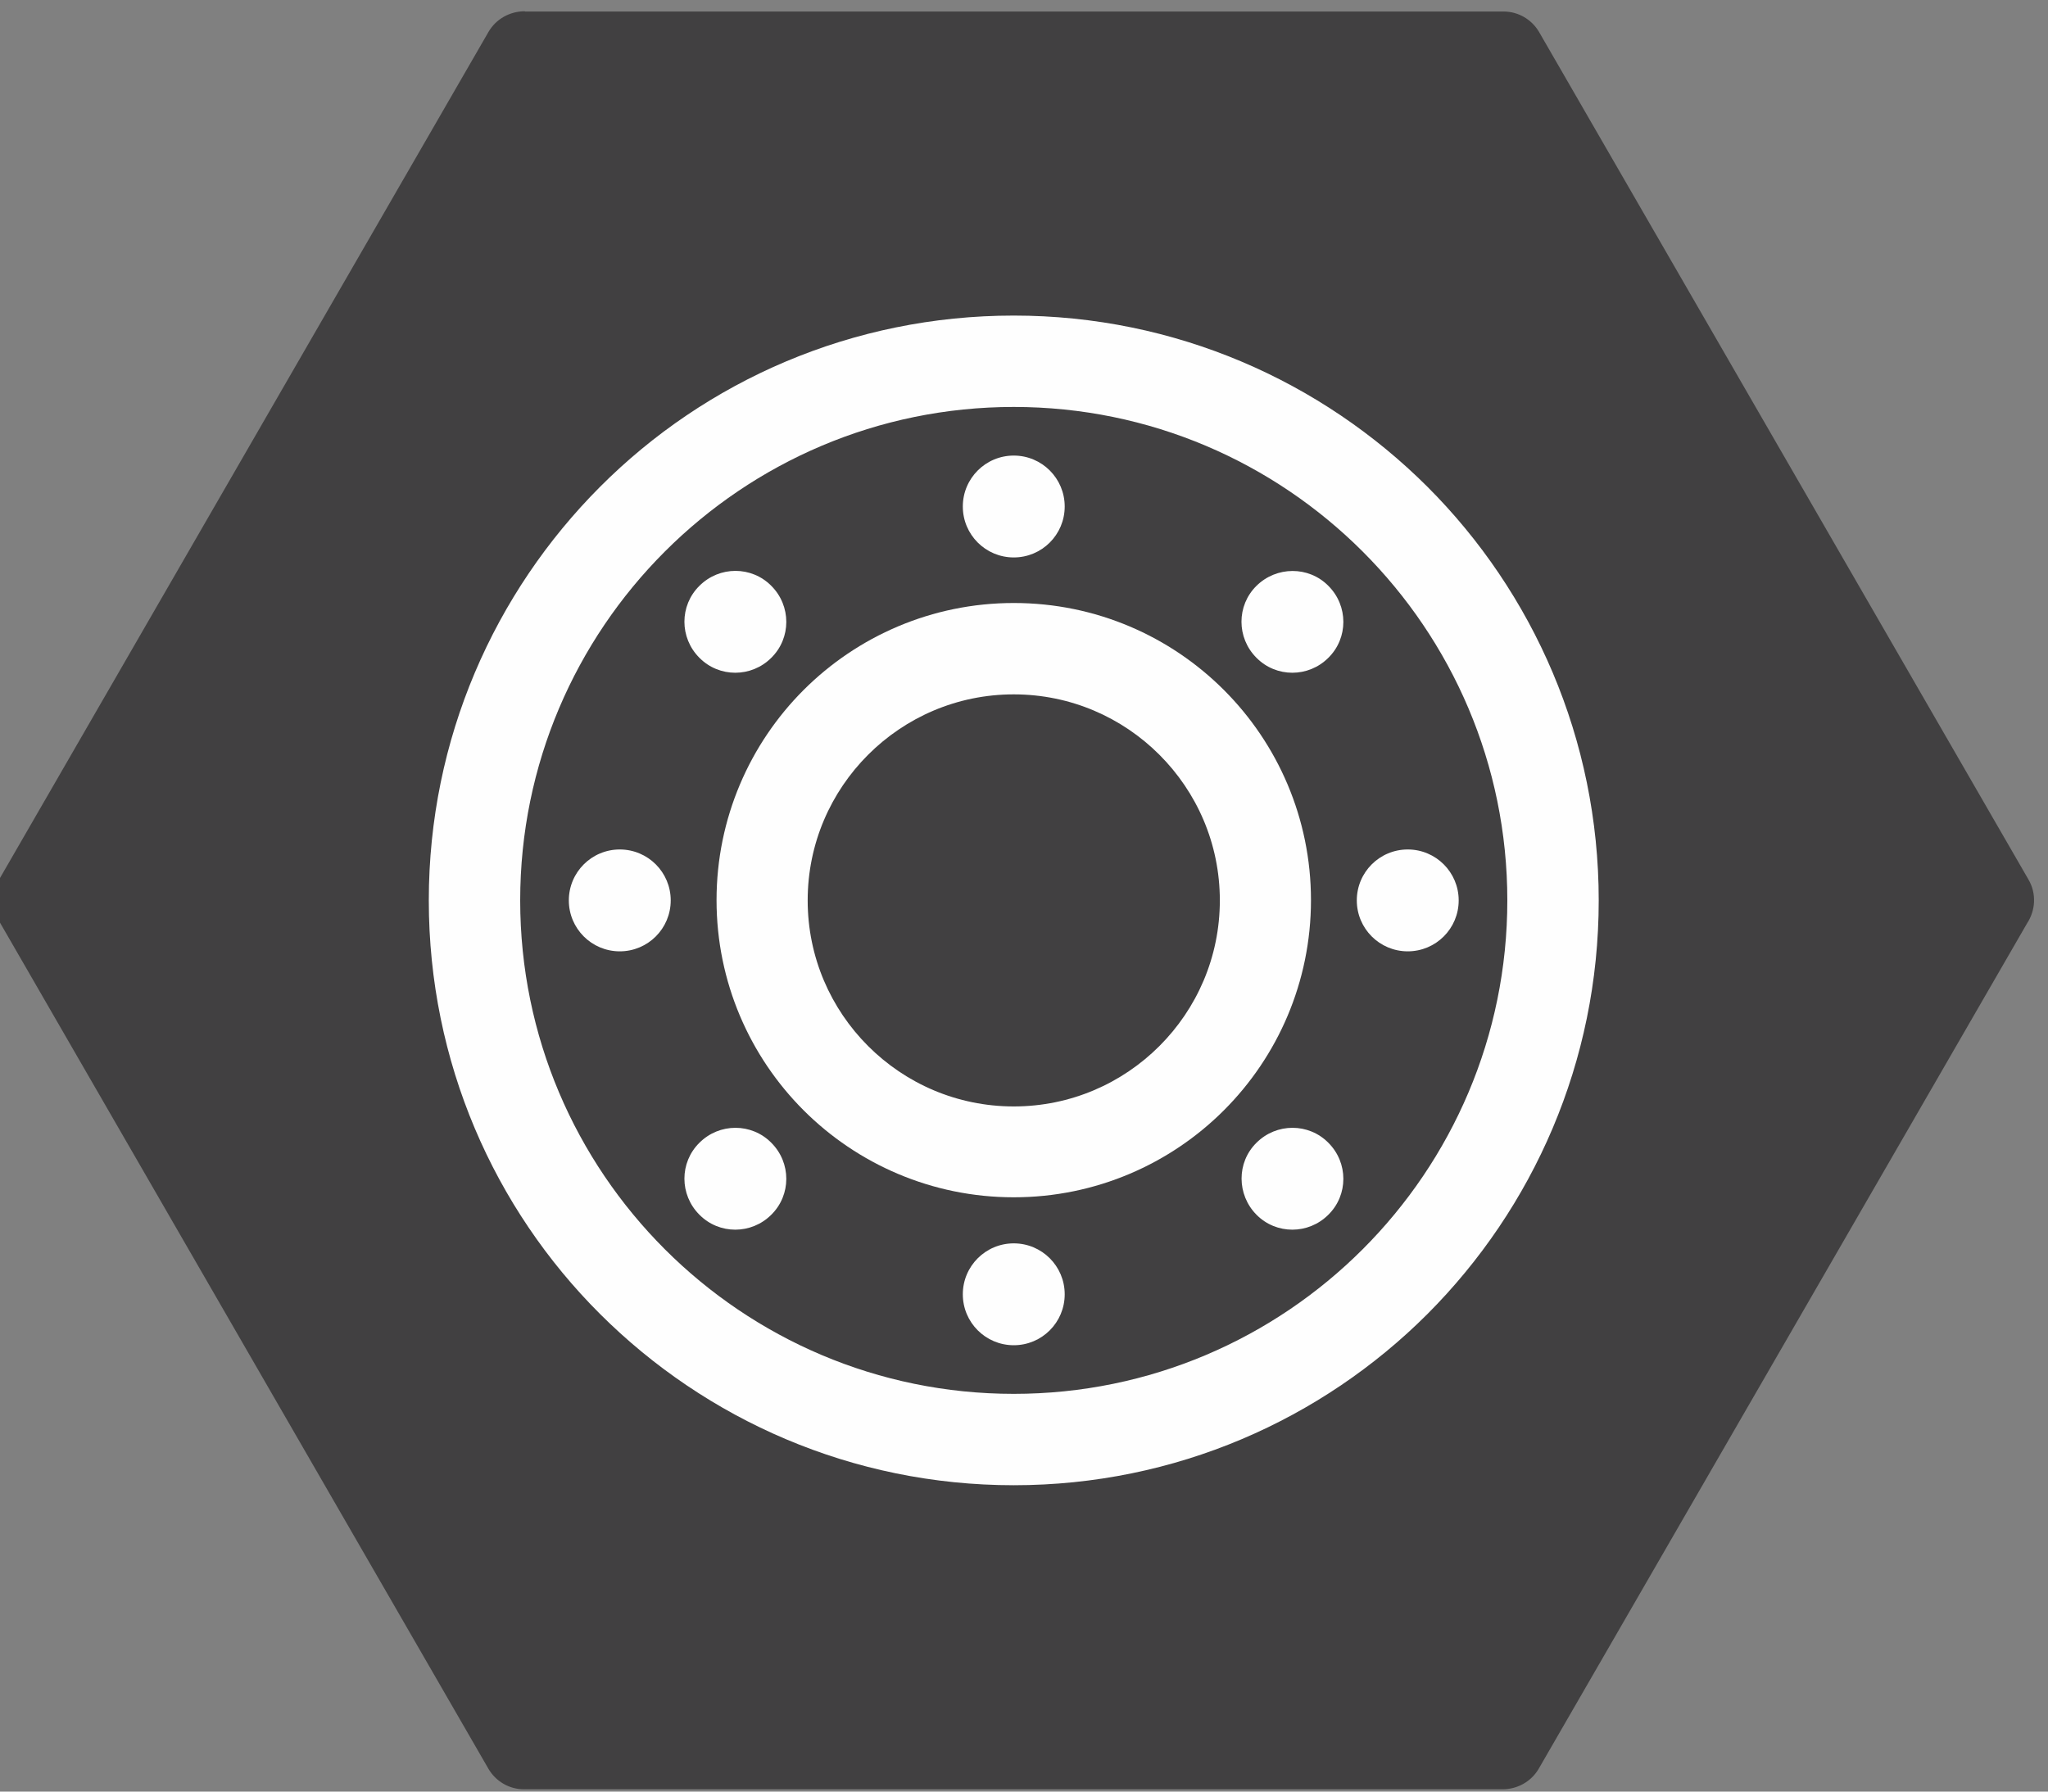
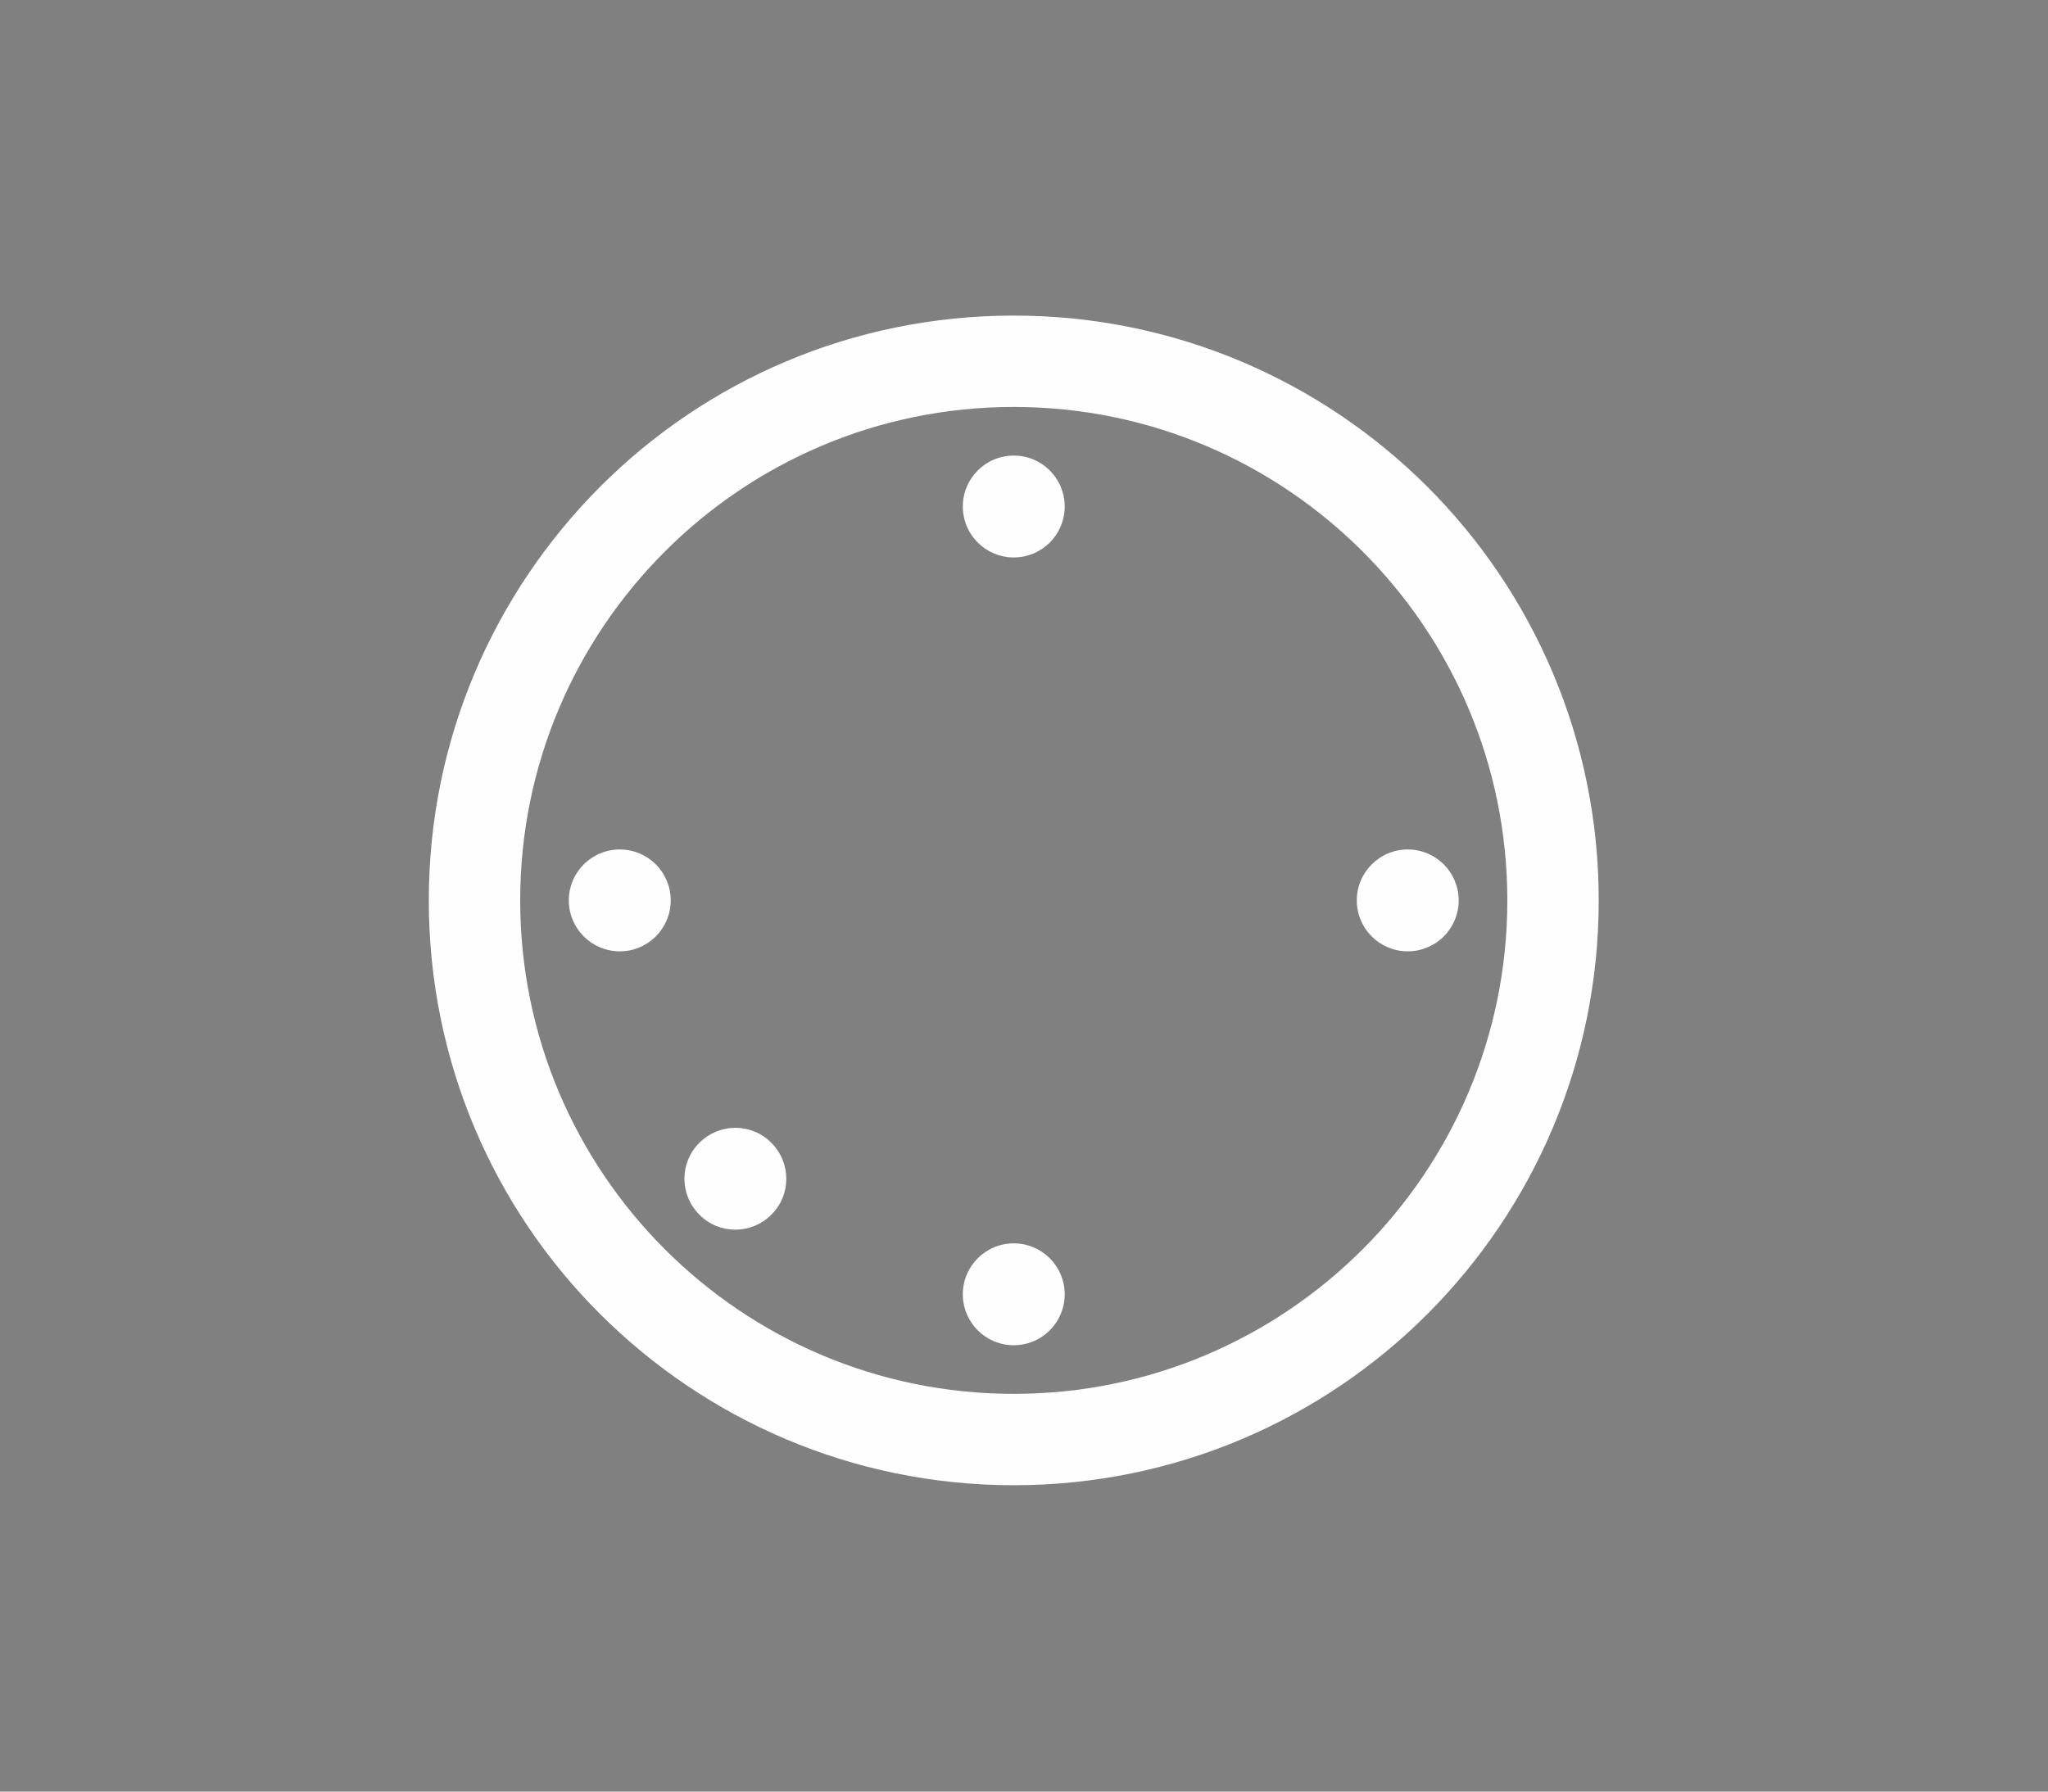
<svg xmlns="http://www.w3.org/2000/svg" version="1.1" viewBox="0 0 80 70">
  <rect x="0" y="0" width="80" height="70" fill="#808080" stroke="none" />
  <defs>
    <style> .cls-1, .cls-2 { fill-rule: evenodd; } .cls-1, .cls-3 { fill: #fefefe; } .cls-2 { fill: #414041; } </style>
  </defs>
  <g>
    <g id="Capa_1">
      <g>
-         <path class="cls-2" d="M20.5.45h38.23c.59,0,1.11.32,1.39.8h0s19.12,33.12,19.12,33.12c.32.55.27,1.21-.06,1.71l-19.07,33.02c-.3.52-.85.81-1.42.81H20.47c-.59,0-1.11-.32-1.39-.8h0S-.04,35.98-.04,35.98c-.32-.55-.27-1.21.06-1.71L19.08,1.25c.3-.52.85-.81,1.42-.81" />
        <path class="cls-3" d="M53.23,21.55c-3.49-3.49-8.31-5.65-13.63-5.65s-10.14,2.16-13.63,5.65c-3.49,3.49-5.65,8.31-5.65,13.63s2.16,10.14,5.65,13.63c3.49,3.49,8.31,5.65,13.63,5.65s10.14-2.16,13.63-5.65c3.49-3.49,5.65-8.31,5.65-13.63s-2.16-10.14-5.65-13.63M39.6,12.33c6.31,0,12.02,2.56,16.16,6.69,4.13,4.13,6.69,9.85,6.69,16.16s-2.56,12.02-6.69,16.16c-4.13,4.13-9.85,6.69-16.16,6.69s-12.02-2.56-16.16-6.69-6.69-9.85-6.69-16.16,2.56-12.02,6.69-16.16,9.85-6.69,16.16-6.69Z" />
-         <path class="cls-3" d="M45.29,29.49c-1.46-1.46-3.47-2.36-5.69-2.36s-4.23.9-5.69,2.36c-1.46,1.46-2.36,3.47-2.36,5.69s.9,4.23,2.36,5.69c1.46,1.46,3.47,2.36,5.69,2.36s4.23-.9,5.69-2.36c1.46-1.46,2.36-3.47,2.36-5.69s-.9-4.23-2.36-5.69M39.6,23.56c3.21,0,6.11,1.3,8.21,3.4,2.1,2.1,3.4,5.01,3.4,8.21s-1.3,6.11-3.4,8.21c-2.1,2.1-5.01,3.4-8.21,3.4s-6.11-1.3-8.21-3.4c-2.1-2.1-3.4-5.01-3.4-8.21s1.3-6.11,3.4-8.21c2.1-2.1,5.01-3.4,8.21-3.4Z" />
        <path class="cls-1" d="M39.6,17.8c1.1,0,1.99.89,1.99,1.99s-.89,1.99-1.99,1.99-1.99-.89-1.99-1.99.89-1.99,1.99-1.99" />
        <path class="cls-1" d="M39.6,48.58c1.1,0,1.99.89,1.99,1.99s-.89,1.99-1.99,1.99-1.99-.89-1.99-1.99.89-1.99,1.99-1.99" />
        <path class="cls-1" d="M56.98,35.18c0,1.1-.89,1.99-1.99,1.99s-1.99-.89-1.99-1.99.89-1.99,1.99-1.99,1.99.89,1.99,1.99" />
        <path class="cls-1" d="M26.2,35.18c0,1.1-.89,1.99-1.99,1.99s-1.99-.89-1.99-1.99.89-1.99,1.99-1.99,1.99.89,1.99,1.99" />
-         <path class="cls-1" d="M51.89,22.89c.78.78.78,2.04,0,2.81-.78.78-2.04.78-2.81,0-.78-.78-.78-2.04,0-2.81s2.04-.78,2.81,0" />
        <path class="cls-1" d="M30.13,44.65c.78.78.78,2.04,0,2.81-.78.78-2.04.78-2.81,0-.78-.78-.78-2.04,0-2.81.78-.78,2.04-.78,2.81,0" />
-         <path class="cls-1" d="M51.89,47.46c-.78.78-2.04.78-2.81,0s-.78-2.04,0-2.81c.78-.78,2.04-.78,2.81,0,.78.78.78,2.04,0,2.81" />
-         <path class="cls-1" d="M30.13,25.7c-.78.78-2.04.78-2.81,0-.78-.78-.78-2.04,0-2.81.78-.78,2.04-.78,2.81,0,.78.78.78,2.04,0,2.81" />
      </g>
    </g>
  </g>
</svg>